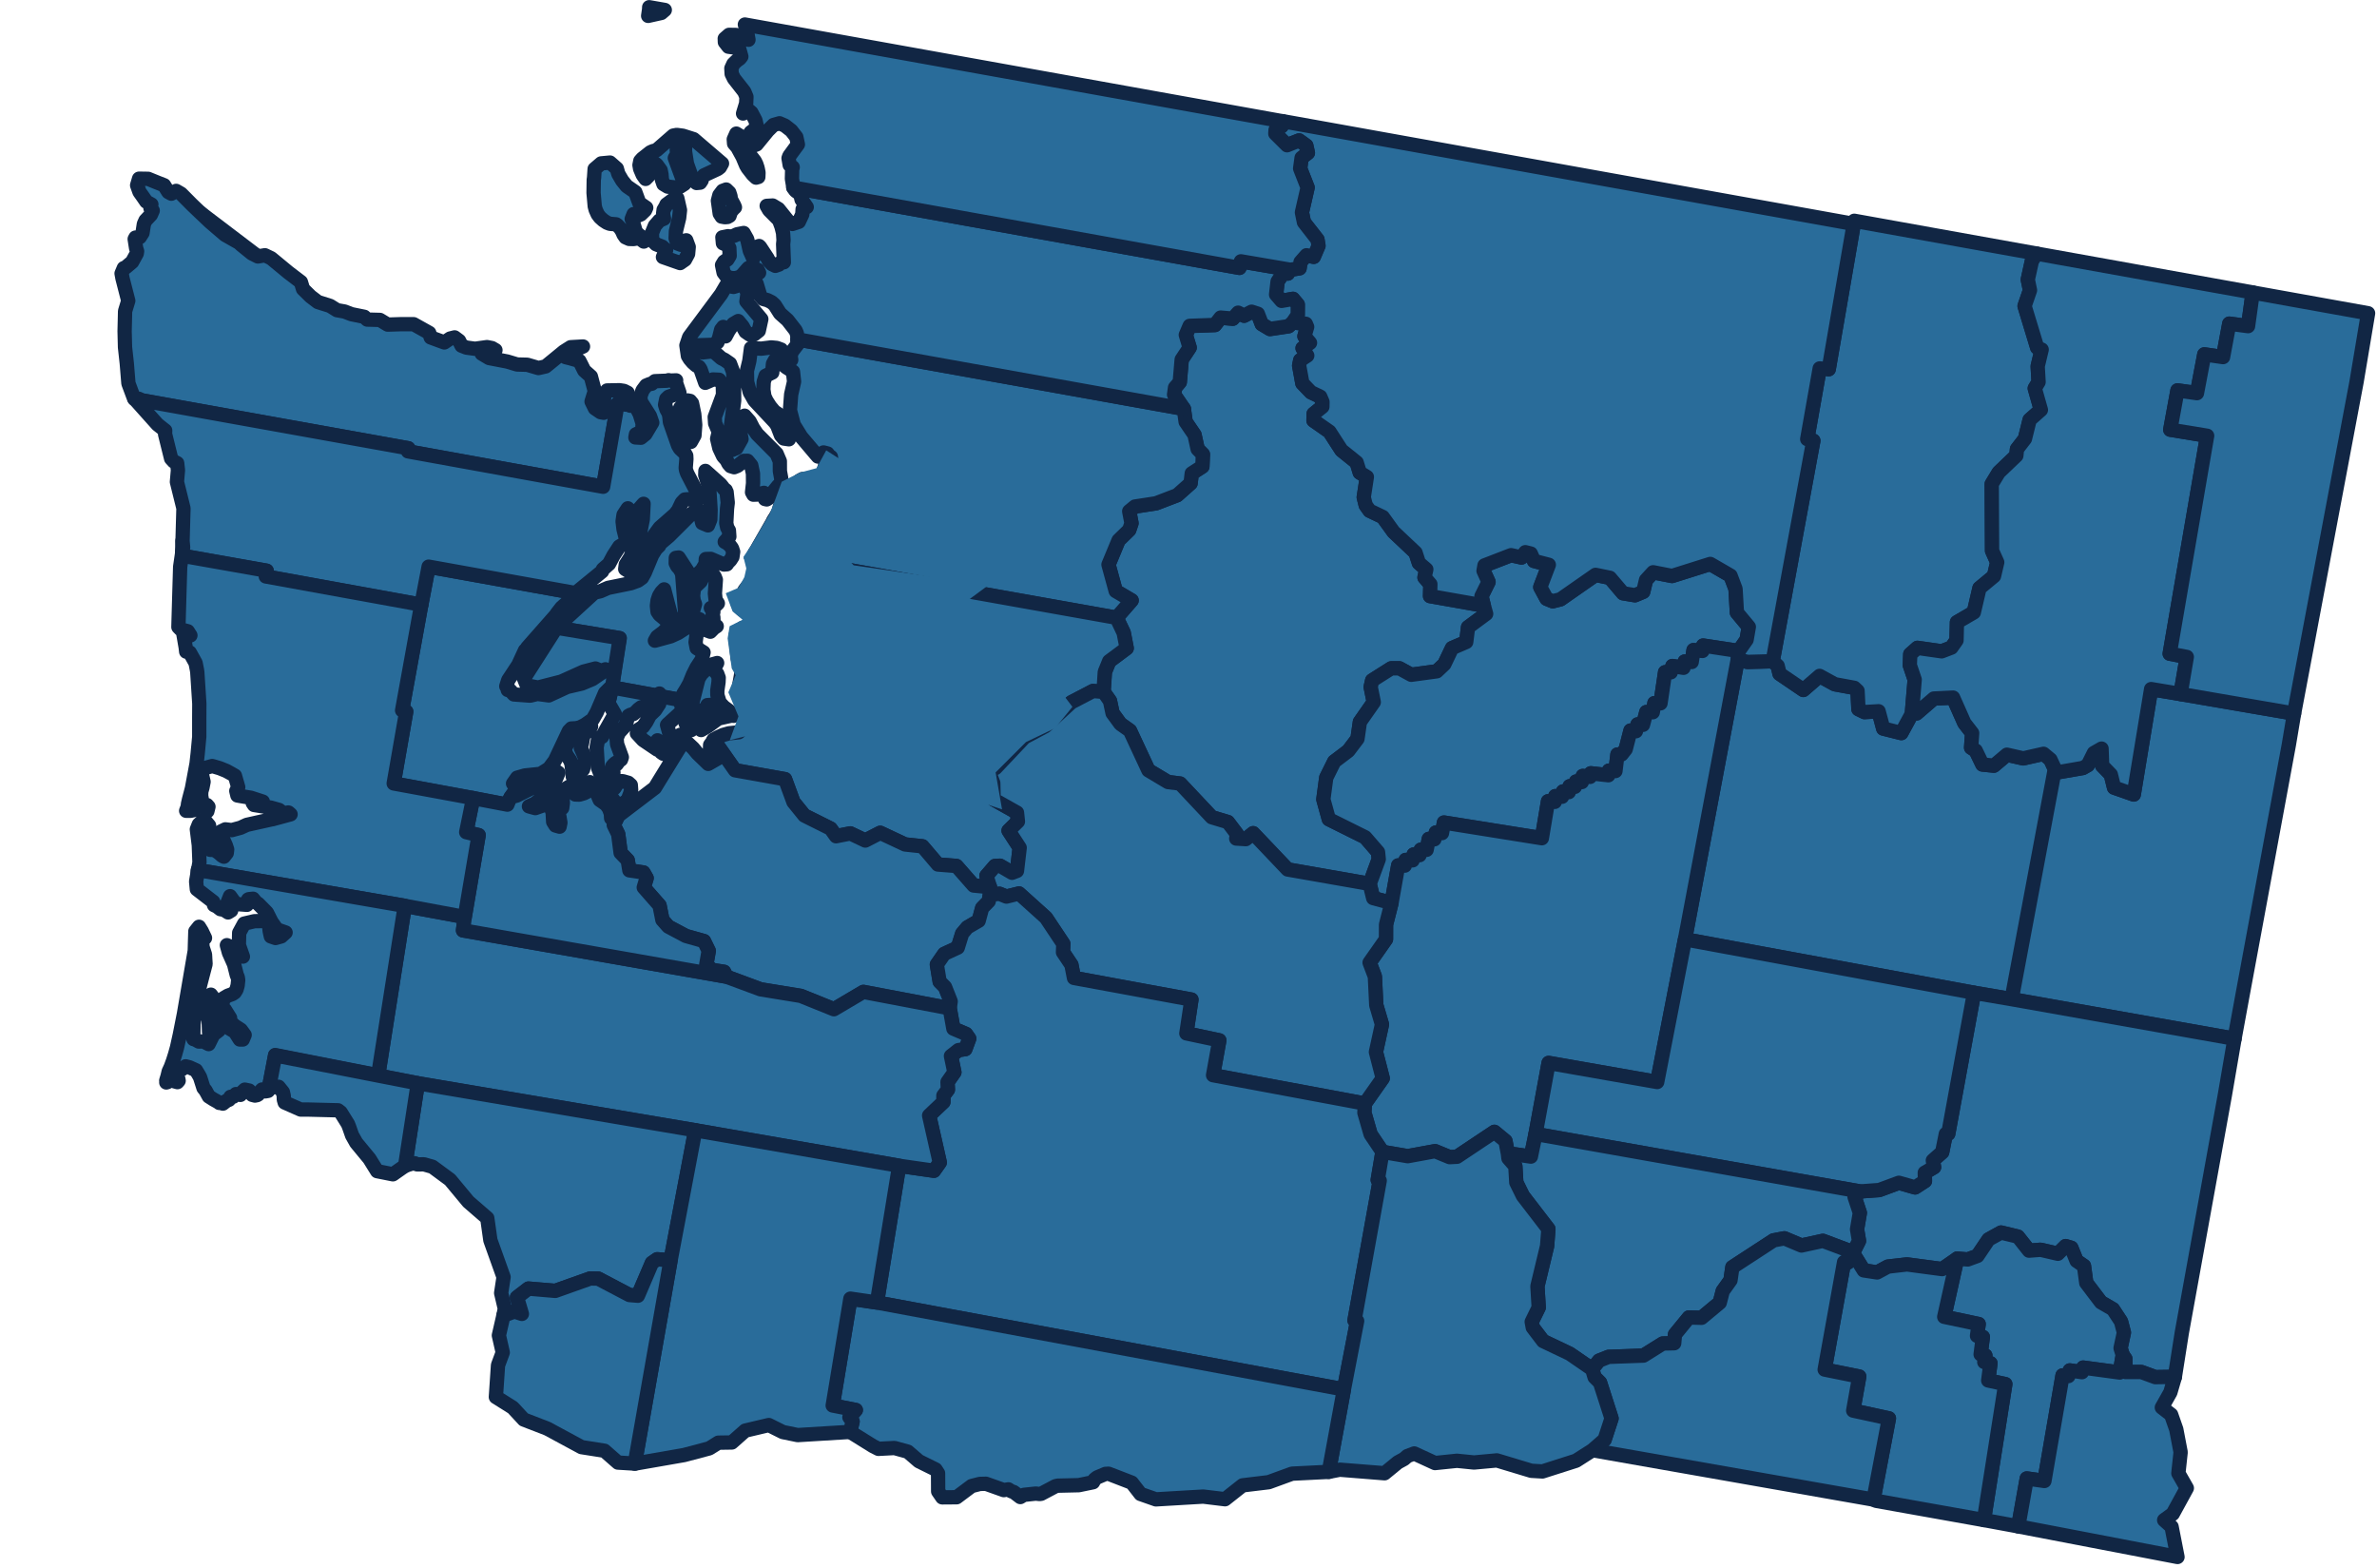
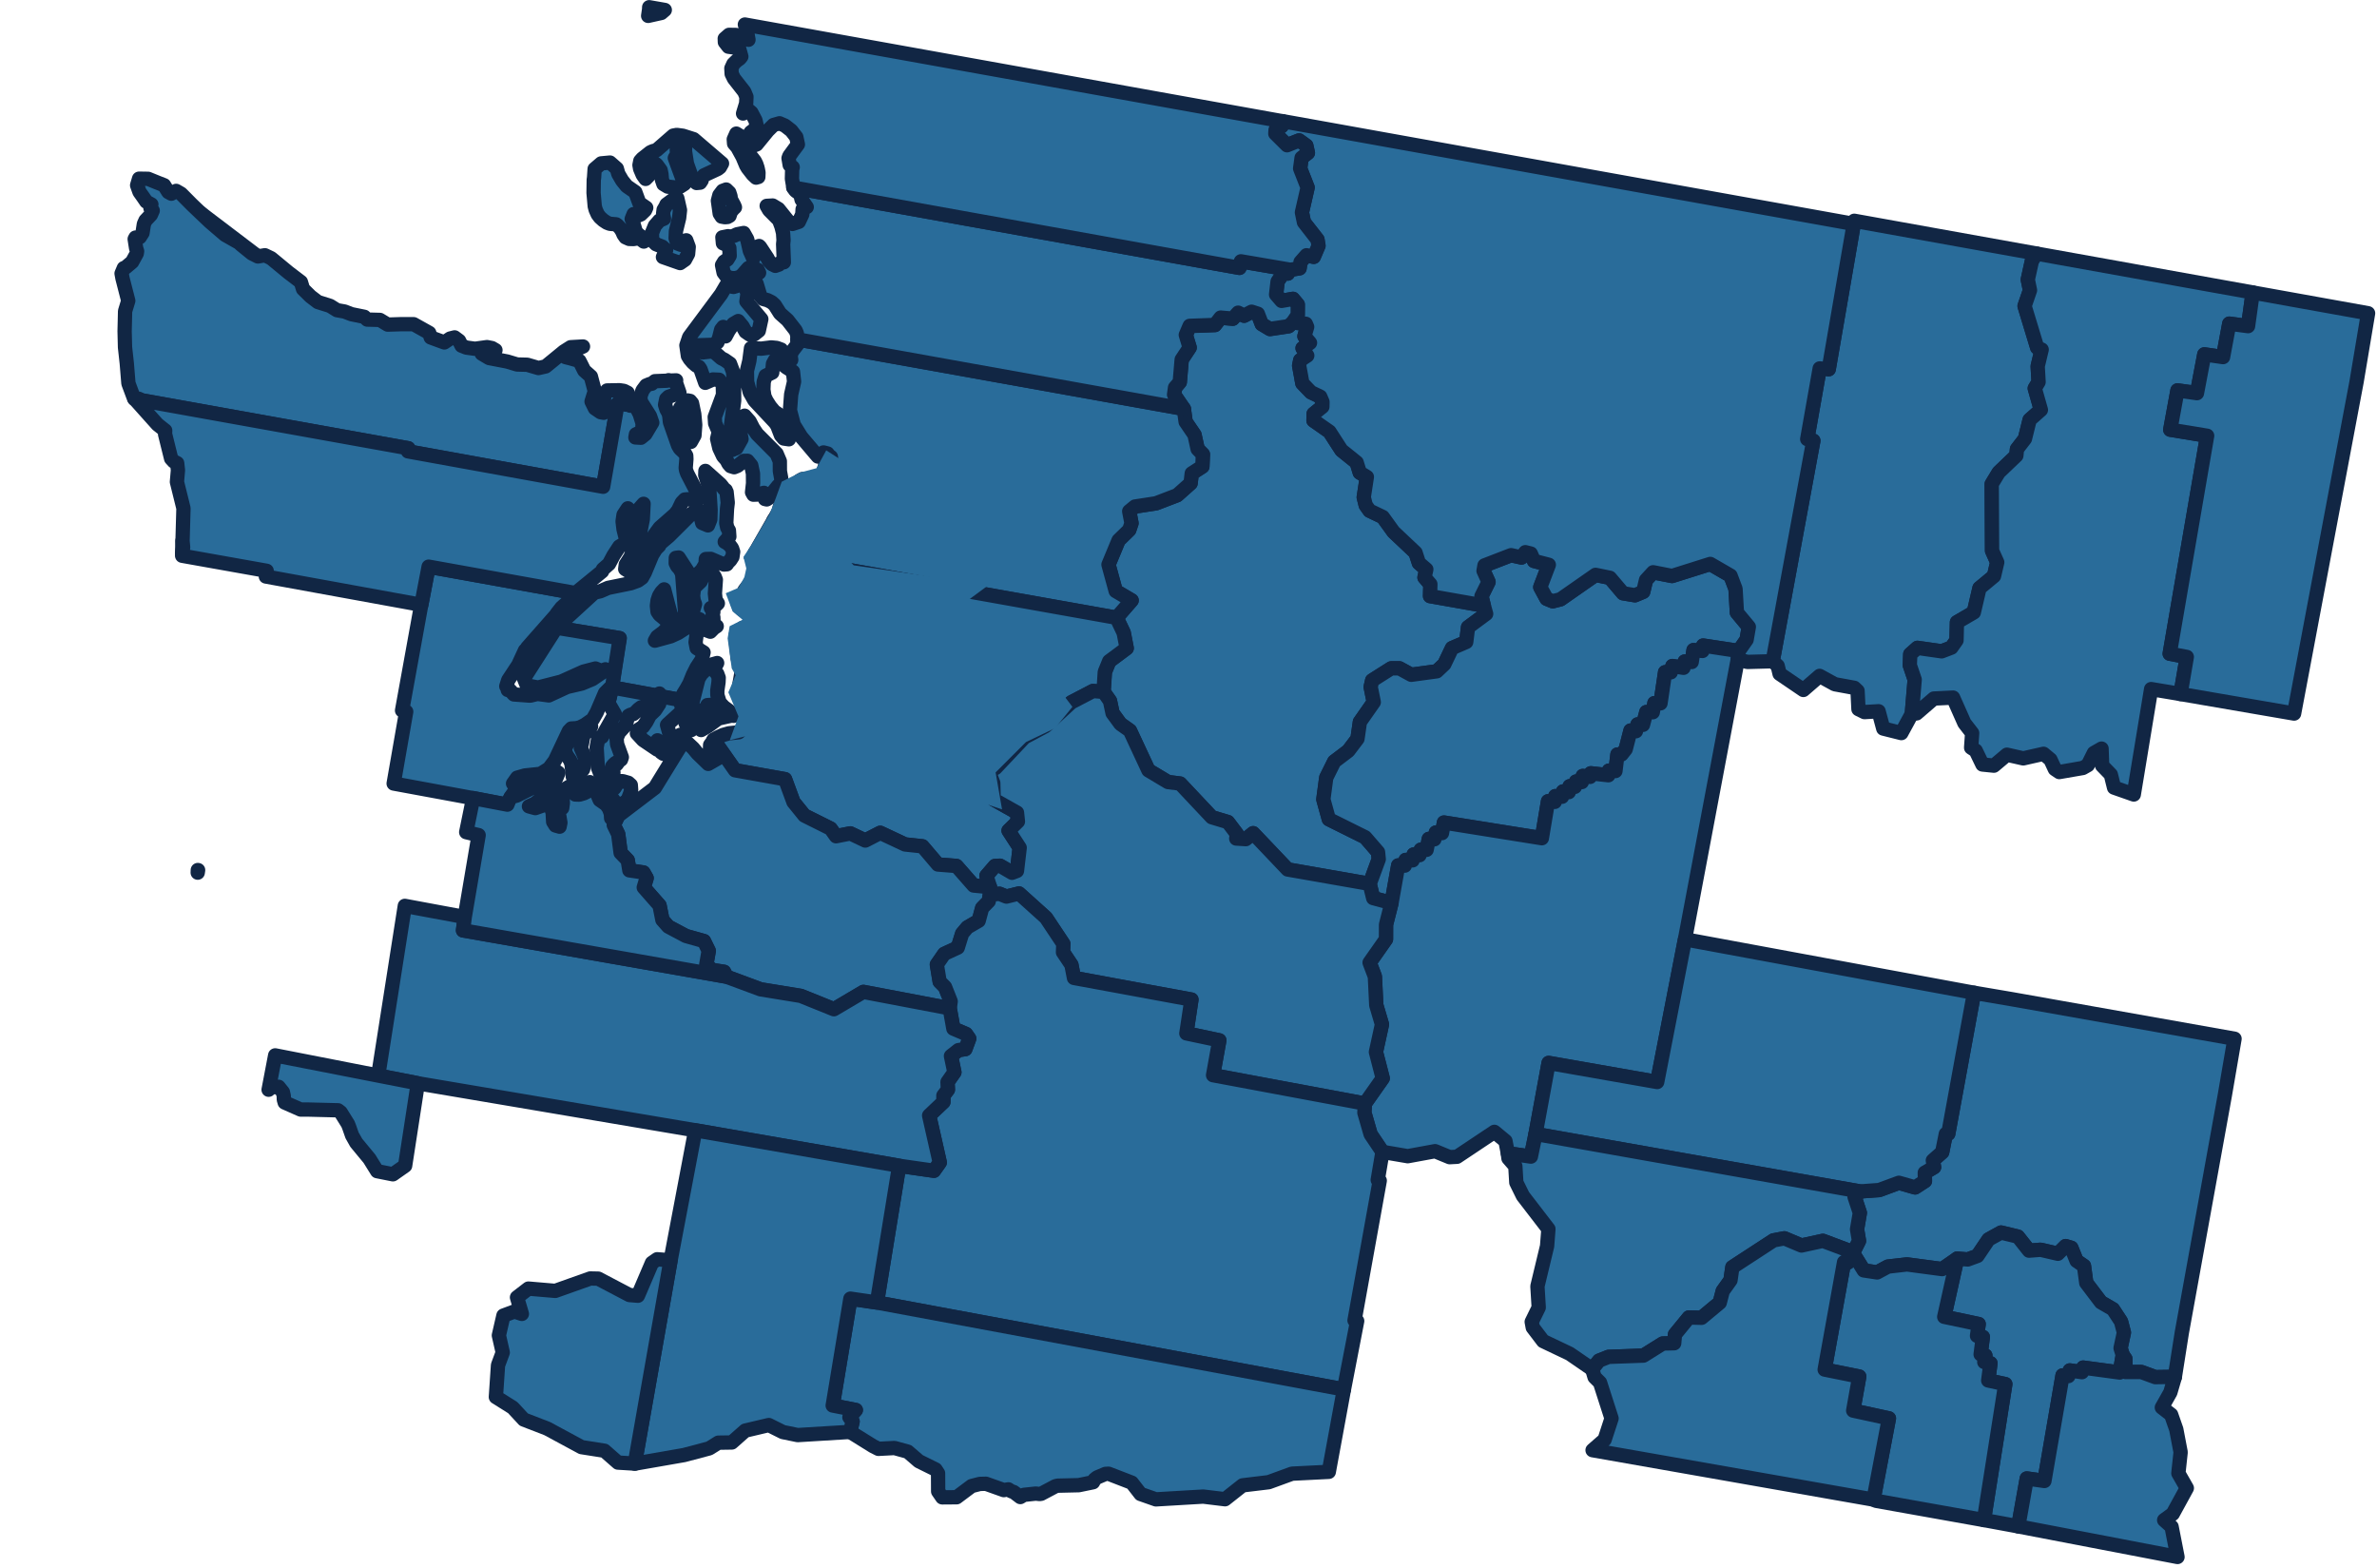
<svg xmlns="http://www.w3.org/2000/svg" width="332" height="219" fill="none">
-   <path fill-rule="evenodd" clip-rule="evenodd" d="M313.182 139.178l-1.081 5.895-31.132-5.527 6.036-32.132.618.414 3.286-.568.699-.397.848-1.696 1.069-.612.083 2.375 1.213 1.253.451 1.815 2.754.965 2.424-14.72 4.104.685 15.865 2.729-.733 4.37-6.504 35.151zm-32.215.366l-5.249-.891-40.375-7.472 7.37-39.079 1.343.346 3.531-.096.695.637.268 1.114 3.321 2.258 2.27-1.963 2.122 1.165 2.721.5.456.427.127 2.55.841.413 1.97-.116.651 2.415 2.527.633 1.464-2.693.671-.057 2.407-2.074 2.685-.134 1.585 3.565 1.08 1.396-.142 2.032.64.408.938 1.945 1.6.162 1.82-1.532 2.282.515 2.83-.64.964.8.622 1.334-6.035 32.132z" fill="#296C9A" stroke="#112644" stroke-width="2" stroke-linecap="round" stroke-linejoin="round" />
  <path fill-rule="evenodd" clip-rule="evenodd" d="M310.732 153.045l-5.995 33.09-.969 6.156-2.733.041-1.948-.716-2.204.001-.03-1.844-.366-.515-.302-.984.464-2.163-.404-1.545-1.128-1.718-1.668-.968-2.058-2.71-.319-2.366-1.034-.709-.736-1.824-.799-.238-1.076 1.07-2.412-.559-1.62.127-1.553-1.962-2.358-.57-1.738.962-1.553 2.301-1.357.497-1.469-.118-2.105 1.46-4.908-.653-2.664.304-1.509.815-1.866-.283-1.513-2.424.849-1.697-.272-1.626.391-2.29-.738-2.233.775-.758 2.676-.198 2.738-1.012 2.268.649 1.375-.892-.025-1.164 1.299-.769-.172-.94 1.305-1.154.512-2.551.334-.023 3.605-19.69 5.249.892 31.131 5.526-1.37 7.975z" fill="#296C9A" stroke="#112644" stroke-width="2" stroke-linecap="round" stroke-linejoin="round" />
  <path d="M83.979 93.706l.06.022.522-.24-.582.218zm20.679-43.294l-.332 1.371.025 1.52.373 1.476.647 1.14 2.885 3.079.296.429.531 1.37.388.446.715.107-.506-1.981-.432-1.029-.548-.506-.543-.358-.587-.701-.507-.791-.294-.617-.147-.956.045-1.079.27-.85.922-.45.103-1.225.286-.523.353-.072.274.196.214.289.171.177.599.4-.013-.284.072-.698-.202-.297-.235-.648-.374-.527-.609-.225-.774-.076-1.405.175-1.425-.068-.236 1.786zm4.448 16.354l-.177-.972-.007-1.38-.45-1.053-2.732-2.748-.546-.808-.489-.955-.709-.796-.51.587-.181 1.305.266 1.364-.709 1.272-.6.258-.327-.728.194-2.91.414-3.248-.024-2.71-.149-1.364-.409-1.097-.777-.537-.43-.213-.837-.735-.492-.225-1.293.144-.544-.171-.407-.815 2.377-.074.66-.351.246-.718.263-1.05.292-.376.328 1.313.433-.81.634-.92.691-.409.604.725.427.766.568.395.644-.03.634-.503.354-1.618-2.078-2.473.163-1.203-.122-.21-.038-.206.007-.448-.255-.714-.418.134-.537.436-.608.183-1.017-.204-.708 1.21-4.466 6.007-.388 1.153.214 1.47.255.421.422.494.478.42.389.206.21.31.669 1.906 1.064-.467.865.04.519.669.031 1.426-1.156 3.114.055.877.508 1.198-.226.962.301 1.287.54 1.142.47.523.269.519.3.346.494.152.47-.187.882-.698.513-.012.524.637.241 1.15.012 1.35-.141 1.26.185.336.535-.019.938-.238.148.183-.023.361.018.317.246.055.214-.129.207-.38.244-.228.97-1.194.269-.192.152-.255-.04-.602zM155.4 99.597l1.103 1.504 1.322.937 2.581 5.541 2.739 1.642 1.688.21 4.424 4.702 2.243.675 1.256 1.657-.083.643 1.337.084 1.022-.829 4.818 5.066 11.458 2.009 1.268-3.439-.099-.989-1.799-2.079-5.072-2.521-.769-2.77.406-3.03 1.119-2.253 1.96-1.486 1.284-1.691.338-2.352 1.935-2.765-.429-2.114.209-.924 2.656-1.684 1.15-.002 1.648.902 3.569-.486 1.052-.991 1.076-2.251 1.985-.855.252-2.054 2.531-1.874-.327-1.145-7.512-1.33.044-1.664-.821-.942.255-1.124-1.033-.886-.473-1.453-3.069-2.892-1.509-2.089-1.834-.873-.543-.766-.279-1.116.436-2.836-.988-.606-.437-1.416-2.121-1.708-1.674-2.589-2.233-1.56.02-.937 1.222-.992.013-.666-.315-.736-1.294-.62-1.202-1.25-.45-2.473.158-.755.977-.639-.655-1.037 1.039-.743-.781-.924.382-1.3-.186-.44-1.831-.183-.575.534-2.594.39-1.154-.688-.551-1.437-.875-.283-1.035.546-.83-.421-.759.845-1.688-.147-.802 1.026-3.526.128-.536 1.262.536 1.757-1.111 1.68-.269 3.148-.649.771-.134.98 1.348 1.976.252 1.8 1.237 1.82.441 1.992.73.737-.072 1.7-1.482.956-.163 1.38-1.876 1.669-2.95 1.13-2.946.452-.8.66.318 1.666-.319.945-1.485 1.447-1.409 3.392 1.008 3.69 2.224 1.31-2.107 2.42 1.006 2.103.412 2.153-2.426 1.82-.61 1.499-.19 2.776.89 1.267.364 1.706zM31.44 32.798l1.942 1.102.319.297 1.478 1.196.84.423-8.038-6.105 1.373 1.302 2.085 1.785zM19.389 55.69l-.57-.03.008.075.918.165-.356-.21zm89.368 15.753l-.697 1.212.563-.704.134-.508z" fill="#296C9A" stroke="#112644" stroke-width="2" stroke-linecap="round" stroke-linejoin="round" />
  <path d="M167.938 65.156l.071-1.7-.73-.738-.44-1.99-1.238-1.822-.251-1.8-53.894-9.684-.086.12-.006.094.111.333-.824 1.085-.231.574.089.633-.522.177-.085-.12-.062.7.013.284.903.601.154 1.396-.407 1.787-.162 2.143-.011.06.538 2.04 1.031 1.67 2.055 2.427.292.334.773-.57.56.142.187.263.291.22.024.276-.215.19-.224.18-.305.216-.225.837-.279.723-.574.231-.308.112-.4.273-1.468.05-.389.211-.335.264-.89.445-.364.248-.247.426-.102.567-.527.74-.277.89-.198.748-.135.51-.563.702-2.639 4.612 50.534 9.007 2.107-2.42-2.224-1.31-1.008-3.69 1.409-3.393 1.484-1.446.319-.945-.318-1.666.801-.66 2.945-.453 2.951-1.13 1.876-1.668.163-1.38 1.482-.956zm37.105 22.447l-.252 2.054-1.985.855-1.076 2.25-1.051.992-3.57.486-1.648-.902-1.15.002-2.656 1.684-.209.924.429 2.114-1.935 2.765-.338 2.352-1.284 1.691-1.96 1.486-1.119 2.254-.406 3.029.769 2.771 5.072 2.521 1.799 2.078.099.989-1.268 3.439.494 1.99 2.561.68.932-5.243.921.029.121-.793.969.06.148-.82.824.096.169-.763.818.011.306-1.522.777.056.202-.945.859.081.276-1.476 13.672 2.188.865-5.161.943.086.07-.802.942.086.133-.739.814.094.116-.825.73.089.165-.743.807.072.133-.854 1.019.132.102-.504 2.453.274.073-.645.916.06.277-2.311.577-.011.579-.731.671-2.606.76.095.225-.952.755.063.47-1.786.9.026.23-1.274.847.027.643-4.345.795.018.222-.88 1.553.248.169-.878.977.071.257-1.667 1.246.12.093-.756 4.965.757 1.101-1.567.312-1.793-1.663-2.002-.193-3.304-.701-1.85-2.825-1.636-5.339 1.682-2.644-.517-.994 1.085-.391 1.643-1.151.482-1.665-.278-1.837-2.159-2.002-.412-4.894 3.413-1.083.275-.863-.354-.879-1.62 1.189-3.119-2.065-.538-.453-1.032-.765-.19-.527.74-1.464-.325-3.708 1.432-.134.75.699 1.556-.987 1.995.328 1.313.327 1.145-2.531 1.874zM25.484 75.549l-.051 1.766.136-.873-.085-.893z" fill="#296C9A" stroke="#112644" stroke-width="2" stroke-linecap="round" stroke-linejoin="round" />
  <path d="M237.879 90.156l-.094.756-1.246-.12-.257 1.667-.977-.071-.169.878-1.552-.248-.222.88-.796-.018-.643 4.345-.847-.027-.229 1.275-.901-.027-.47 1.786-.755-.063-.225.952-.76-.095-.671 2.606-.579.731-.577.011-.277 2.311-.916-.06-.073.645-2.453-.274-.101.504-1.02-.132-.132.854-.807-.072-.166.743-.729-.089-.117.825-.813-.094-.133.739-.943-.086-.07.802-.943-.086-.864 5.161-13.673-2.188-.276 1.476-.858-.081-.202.945-.778-.056-.306 1.522-.818-.011-.169.763-.824-.096-.148.82-.968-.059-.122.792-.921-.029-.932 5.243-.767 3.017-.006 2.046-2.291 3.265.738 1.94.195 4.004.794 2.692-.842 3.849.948 3.67-2.488 3.532-.08 1.271.873 3.019 1.655 2.46 3.533.604 3.822-.702 2.032.836 1.032-.055 5.216-3.48 1.547 1.281.332 1.71 3.217.464.654-3.162 1.827-9.919 15.162 2.665 3.884-19.933 7.37-39.079.129-1.188-4.964-.757zM99.643 86.954l.004-.438-.014-.337-.097-.29.099-.43-.348-.554.335-.086.243-.165.399-.388-.315-.496-.096-.884.132-1.919-.16-.415-.31-.464-.388-.393-.378-.204-.425.112-.133.446-.065.594-.26.56-.836.8-.127.353-.098.839.075.65.193.526-.191.645-.501.891.232.366.534-.008.585.24.632 1.4.848.319.508-.515.386-.254-.3-.221-.163-.28zm2.758-9.887l-.157-.488-.274-.373-.036-.038-.371-.307-.339-.187.643-.73-.059-.857-.237-.398-.132-.63.104-1.996.02-.174.081-.686-.158-1.49-.105-.124-.009-.127-.218-.154-.52-.658-2.11-1.883-.022.591.014.044.476 1.496.078.453.178 2.863-.04 1.34-.328.819-.802-.333-.116-.48.208-.506.016-.446-.59-.273-.078-.035-.446.107-.521.356-3.127 3.114-1.23 1.043-.13.3-.451.442-.525.845-1.03 2.468-.394.713-.552.402-1.002.363-3.183.65-1.087.473-.809.178-.368.33-4.985 4.567 8.85 1.467-1.077 6.878 6.423 1.176.072.013.154-.327-.01.353.124.022 2.783.511.375-.663.064-.177.433-.695.425-.76.481-1.198.515-1.025.734-1.121.084-.35.158-.64-.957-.601-.16-.823.205-1.499-.22-1.021-.082.037-1.368.559-.975.629-1.033.472-2.207.606.323-.548.898-.674.491-.539.46-.659.013-.133-.31-.056-1.231-1.026-.277-.415-.087-.82.094-.756.207-.62.315-.508.393-.41.917 3.487.837 1.445 1.069-.32-.221-.488.307-.29.063-.05-.069-.922-.37-4.872-.118-.407-.276-.478-.312-.338-.21-.425.015-.739.393-.054 1.35 2.081.435.663.705-.25.748-.721.275-.463.243-.405.04-.693.695-.02.988.427.84.36.41-.03.175-.261.311-.31.296-.459.107-.712zm-2.539 26.193l-.199.037.051.072.148-.109z" fill="#296C9A" stroke="#112644" stroke-width="2" stroke-linecap="round" stroke-linejoin="round" />
  <path d="M102.169 99.936l.303.034-.708-.744-.677-.498-.562-.602-.331-1.062-.008-.608.17-1.18.027-.623-.2-.547-.312-.339-.108-.405.404-.764-.662.184-.848.631-.744.765-.368.623-1.078 4.277-.196.32-.34.409-.253.518.056.637.258.579.257.349.273.081.317-.225.255-.414.173-.543.228-1.15.235-.303.45-.19.84-.236-.219-.436.69-.043.177.491-.198.57-.445.224-.6.142-.397.545-.178.752.08.798.9-.507 1.498-1.099 1.841-.41zm55.198-9.406l-.421-2.155-.996-2.1-50.534-9.007-.226.722.277.593-.018.926-.059.982-.261.622-.795.87-.347.45-.196.497-.247.363-.022.006-.461.074-.189.227.12.575.293.617.328.31.086.057 1.546 1.051.435.778.072.786-.207.913-.399 1.151-.32-.59-.263-.904-.334-.687-.185.019-.346.032-.648.583-.279.368-.029.517.257 2.417.036.33.17.658.309.828.022.704-.184 1.022-.262 1.457.101.74.816 1.681.195.809-.129 1.073-.354.845-.543.529-1.356.143-.819.229-.811.366-.333.253-.148.109 2.941 4.196 6.995 1.248 1.172 3.188 1.525 1.883 3.664 1.829.756 1.065 1.998-.393 2.09.993 2.089-1.077 3.466 1.627 2.424.258 2.162 2.541 2.593.205 2.395 2.729 2.291.224-.494-1.572 1.184-1.375.71-.039 1.687.982.686-.263.379-3.233-1.551-2.389 1.306-1.279-.129-1.235-3.258-1.84-.057-2.287-.623-1.627.926-.471 4.038-4.277 2.922-1.563 3.635-3.337 3.02-1.577 1.48.12.18-2.778.611-1.499 2.445-1.816zm-79.565-4.88l-.14.246 1.473-1.678-.697.616-.636.815z" fill="#296C9A" stroke="#112644" stroke-width="2" stroke-linecap="round" stroke-linejoin="round" />
  <path d="M140.565 125.218l1.76-.436 3.758 3.382 2.43 3.654-.051 1.171 1.184 1.77.354 1.818 16.408 3.025-.711 4.719 4.606.975-.876 4.867 21.212 3.961 2.488-3.532-.948-3.67.842-3.849-.794-2.692-.195-4.004-.737-1.94 2.291-3.265.006-2.046.766-3.017-2.561-.68-.494-1.99-11.458-2.009-4.817-5.066-1.023.83-1.337-.084.084-.643-1.257-1.657-2.242-.675-4.425-4.703-1.687-.21-2.74-1.641-2.581-5.541-1.322-.938-1.103-1.504-.364-1.706-.89-1.267-1.48-.12-3.02 1.577-3.635 3.337-2.922 1.563-4.038 4.278-.938.478.625 1.617.053 2.308 3.26 1.829.129 1.235-1.306 1.28 1.551 2.389-.379 3.233-.686.263-1.677-.981-.71.04-1.184 1.374.495 1.573-.033 1.07 1.346-.145.973.395z" fill="#296C9A" stroke="#112644" stroke-width="2" stroke-linecap="round" stroke-linejoin="round" />
  <path d="M85.676 107.927l-.03-.423-.076-.348-.05-.135.175-.208.282-.263.199-.1-.04.285.312-.435.135-.101.16-.117.111-.325-.662-1.822-.073-.838.32-.778.796-.87.239-.438.145-.569.17-.47.294-.157.378-.089.35-.292.354-.364.37-.279 1.497-.451.614-.454.327-.693-.073-.013-6.422-1.176-.336 1.454-.162.723.52.898.374.642-.64 1.138-1.157 2.048-.504.139-.199 1.103-.043.243.166 2.746.013.044.75 1.932 1.306-.81.11-.377zm5.82-8.73l-.734.703-.47.897-.476.688-.651.426-.208.506.864.938 1.965 1.326.05-1.287.5 1.667.302.211.545.109.174-.199.543-.884.012-.363-.742-2.683.116-.114-.008-.012.022-.007 2.026-1.85-.166-.792-.131-.337.04-.108-.057-.272-2.783-.51-.13.185-.032.893-.572.868zm-4.94 13.254l.501-.244.607-.475.336-.859.153-.558-.048-.677-.348-.313-.77-.222-.52-.01-.314.445-.329.526-.384.181-.384.182.063.596.15.111.456.667.296.304.297.304.237.042zm51.691 12.516l.033-1.07-2.292-.224-2.395-2.729-2.593-.205-2.162-2.541-2.424-.259-3.466-1.626-2.089 1.076-2.09-.992-1.998.393-.756-1.066-3.664-1.829-1.524-1.883-1.173-3.188-6.995-1.248-2.94-4.195-.123.093-.412.573-.014.489.275.425.902.904-1.425.82-.498-.487-.998-.963-.621-.749-1.222-1.139-.574-.719-.04.223-.12.73.134.734-.496.799-2.346 3.809-.678 1.11-1.678 1.276-3.418 2.602-.026.027-.617 1.299.632 1.284.34 2.61.987 1.023.234 1.421 1.96.29.446.78-.397 1.318 2.2 2.506.403 2.026.833.933 2.448 1.308 2.524.704.67 1.364-.347 1.933.825.743 1.657.257.347.678 4.751 1.764 5.638.92 4.626 1.866 4.1-2.427 12.076 2.297.132-.968-.79-2.002-.757-.763-.392-2.379 1.036-1.495 1.892-.872.608-1.959.732-.871 1.581-.917.48-1.783.938-.949.11-.91zm78.052 23.482l-1.827 9.918 45.333 8.029 2.676-.197 2.738-1.012 2.268.648 1.374-.891-.025-1.164 1.299-.769-.171-.94 1.304-1.154.512-2.551.335-.024 3.605-19.689-40.375-7.472-3.883 19.932-15.163-2.664zM74.616 112.82l-.368-.38-.372.174.74.206z" fill="#296C9A" stroke="#112644" stroke-width="2" stroke-linecap="round" stroke-linejoin="round" />
  <path d="M190.565 155.395l.079-1.271-21.211-3.962.875-4.867-4.606-.974.711-4.719-16.408-3.025-.354-1.819-1.183-1.769.051-1.171-2.431-3.655-3.757-3.381-1.761.435-.973-.394-1.346.144-.15.893-.927.951-.48 1.783-1.582.917-.731.871-.608 1.959-1.893.871-1.035 1.496.392 2.379.757.763.79 2.001-.132.969.512 2.839 1.761.745.448.645-.541 1.47-.962.14-1.043.826.476 2.268-.959 1.364.054 1.064-.628.827-.002.898-1.99 1.888 1.483 6.555-.816 1.16-4.858-.697-3.106 19.101 65.229 12.14 1.848-9.56-.368-.087 3.521-19.516-.279-.103.661-3.913-1.655-2.46-.873-3.019zM27.629 121.51l-.013.363.054-.356-.041-.007z" fill="#296C9A" stroke="#112644" stroke-width="2" stroke-linecap="round" stroke-linejoin="round" />
  <path d="M130.441 163.508l.815-1.159-1.483-6.555 1.991-1.888.001-.898.628-.827-.053-1.065.958-1.363-.475-2.269 1.043-.825.962-.141.541-1.469-.448-.645-1.761-.745-.512-2.839-12.067-2.296-4.109 2.426-4.627-1.867-5.627-.918-4.751-1.763-36.798-6.463.24-1.868-8.366-1.557-3.72 23.701 5.534 1.079 38.75 6.563 28.476 4.955 4.858.696zm83.378-1.978l-3.218-.464.087.705.962 1.103.135 2.27.92 1.868 3.565 4.632-.185 2.39-1.35 5.607.18 2.968-.977 1.997.146.788 1.447 1.901 3.707 1.763 3.146 2.164.961-1.195 1.319-.526 4.877-.177 2.699-1.688 1.593-.037.115-1.233 1.938-2.367 1.77.047 2.542-2.113.42-1.627 1.081-1.508.264-1.822 5.753-3.75 1.51-.282 2.385 1.004 2.993-.653 3.79 1.424.407.282.848-1.696-.272-1.627.391-2.29-.738-2.232.776-.759-45.333-8.029-.654 3.162zm-142.47-50.197l.212-.348-.257.361.045-.013z" fill="#296C9A" stroke="#112644" stroke-width="2" stroke-linecap="round" stroke-linejoin="round" />
  <path d="M81.417 103.003l.154-.557.63-.305.358-.687-.502.244-.308.111-.728.204-.389.264-.557-.1-.366.435-.259.789-.468 1.003-.087.485.29.638.455.666.191.536.041.425.096.77.026.506.183.283.66-.466.613-.809.277-1.538-.276-.718-.327-.727.183-.72.13-.728-.02-.004zm5.148-13.876l-8.851-1.466-4.532 7.081.398.98 1.564.303 3.26-.834 3.082-1.389 1.686-.438.803.332.583-.219-.523.24.218.092-1.507 1.035-1.485.62-2.055.477-2.555 1.18-1.58-.21-1.024.243-2.27-.168-.535-.577-.322-.047.09-.203-.295-.314.27-.85 1.405-2.129.941-2.035.216-.19.072-.165 4.027-4.572.149-.234.636-.816.697-.616 1.243-1.406-20.515-3.69-1.023 5.331-2.674 14.75.577.166-1.752 10.036 11.099 2.049 4.775.922.286-.701.2-.34-.046.013.247-.363.344-.492.821-.187.808-.053.543-.414.002-.835-.766-.127-.98.241-.659.289.573-.816 1.077-.308 2.193-.232 1.177-.739.826-1.105 1.945-4.121.353-.365.657-.038.509-.107.7-.344 1.12-.781.531-.938.032-.057 1.156-2.697.727-.725-.36.76.1.447.173.219.337-1.455 1.08-6.898z" fill="#296C9A" stroke="#112644" stroke-width="2" stroke-linecap="round" stroke-linejoin="round" />
  <path d="M101.127 135.714l-1.668-.258-.814-.742.335-1.925-.66-1.362-2.523-.714-2.458-1.31-.823-.931-.402-2.026-2.2-2.506.396-1.318-.445-.78-1.96-.29-.235-1.421-.987-1.023-.34-2.61-.621-1.282.617-1.299.024-.017-1.004.373-.042-.655-.256-.704-.408-.575-.89-.619-.269-.634-.203-.705-.233-.543-.669-.601-.275.285-.117.888.004.157-.445.223-.64.187-.572-.019.355-.375.271-.442.115-.522-.116-.596-1.804 1.034-.471.604-.128.709.053.772-.096.714-.589.489.197.683.074.473.069.389-.112.564-.577-.166-.199-.318-.123-.2-.072-1.318-.269-.696.34-.524.19-.582.026-.622-.135-.61-.651 1.252-.918.837-1 .353-.153-.038-.74-.206.371-.173.428-.185.633-.502 2.366-3.032.323-.788-.436-.298-1.176 1.387-.2.162-.229.032-3.802 1.897-.806.22-.2.34-.285.701-4.777-.911-.973 4.755 1.736.417-1.94 11.434-.24 1.868 36.797 6.463-.344-.689z" fill="#296C9A" stroke="#112644" stroke-width="2" stroke-linecap="round" stroke-linejoin="round" />
  <path d="M106.315 101.243l-2.799.7.699-1.925-1.399-3.324 1.049-2.45-.699-1.224-.525-3.85.175-1.05 1.399-.7 1.05 2.1v-2.974l-2.099-1.75-.525-1.4 1.224-.525 1.05-1.924.35-1.575-.35-1.4.35-.525c1.75.292 5.319.875 5.599.875.28 0-.35 2.566-.7 3.85l.7 3.674-1.4.7.7 1.75 1.575 1.75-2.624 5.423-.525 2.45-2.275 3.324z" fill="#296C9A" stroke="#296C9A" stroke-width="2" />
  <path d="M86.266 56.374l1.199.143.286-.23.04-.871-.01-.064-.123-.503-.507-.258-.633-.093-1.73.033-.397.723-.068 2.39-.433-.078-.797-.54-.468-.951.451-1.444-.546-2.052-.927-.825-.517-1.033-.166-.322-1.317-.373-.612-.152.79-.547.655-.499.565-.243.43-.194-1.722.098-.95.602-1.61 1.319-.936.761-1 .228-1.567-.46-1.42-.036-1.202-.362-.182-.054-2.522-.485-1.029-.613-.087-.402.533-.061.61-.079.854.05-.492-.287-.689-.135-1.67.232-1.196-.162-.686-.27-.345-.689-.63-.468-.624.16-.811.543-1.898-.697-.206-.632-2.177-1.217-1.703-.004-1.927.061-1.086-.655-1.77-.047-.41-.387-1.787-.363-.965-.372-1.063-.191-.967-.602-1.703-.537-1.02-.779-1.05-1.034-.302-.984-1.742-1.327-2.41-1.99-.873-.418-.978.169-.84-.423-1.477-1.196-.32-.297-1.942-1.102-2.085-1.785-1.374-1.302-1.208-1.158-1.487-1.5-.685-.394-.667.391-.426-.233-.595-.953-.896-.35-1.33-.541-1.263-.019-.272.923.325.915.093.132.408.574.447.655.395.228.32.173-.125.52.312.338-.254.581-.75.795-.228.502-.192 1.24-.384.6-.595.05-.112.209.198 1.268.137.422-.048.325-.649 1.18-.916.774-.239.083-.315.747.124.67.808 3.144-.443 1.456-.026 1.154-.04 1.644.055 2.234.247 2.239.23 2.809.79 2.117.095.006.57.03.356.21 37.286 6.707-.047.44 27.255 4.934 2.024-11.607z" fill="#296C9A" stroke="#112644" stroke-width="2" stroke-linecap="round" stroke-linejoin="round" />
  <path d="M94.902 59.316l.324 1.218.531 1.015.737.164.503-.902.106-1.475-.135-1.497-.313-1.519-.27-.33-.382-.07-.471.25.555.883.21 1.198-.169.878-.576-.051-.087-.402.12-1.263-.176-.44-.387-.038-.168.46-.03 1.113.078.808zm2.54 9.618l-1.462-2.822-.15-.413-.058-.325.098-1.256-.021-.474-.219-.384-.665-.621-.253-.432-1.14-3.255-.096-.885-.108-.406-.282-.5-.196-.63.166-.806.334-.316 1.076-.36.425-.227-.533-1.537-.01-.002.092-.16-.771.028-.29-.052-.236.072-1.672.065-.448.358-.24.03-.529.218-.504.672-.064.176-.246.656.06.732 1.278 2.016.321.935-.959 1.603-.623.505-.77-.045.079-.435.88-.395.046-1.141-.398-1.283-.432-.851-.468-.303-.442-.028-.276-.3.003-.073-.276.233-1.2-.143L84.24 67.98l-27.254-4.944.046-.43-37.286-6.708-.918-.165 2.012 2.253L22 59.28l1.072.851-.022.477.852 3.433.364.4.479.242.109.992-.143 1.624.913 3.685-.129 4.562.083.903-.126.876-.01.29 11.804 2.103-.111.795 21.712 3.958 1.023-5.332 20.515 3.69 3.708-3.03.119-.303.302-.26.543-.476.642-1.2.808-1.234 1.035-.608-.452-1.805-.132-1.1.033-.244.1-.672.337-.514.262-.391.321.402.07 1.089-.159 1.183.799-.473.315-1.04.253-1.114.6-.675-.113 2.173-.337 1.694-1.39 3.584-.642 1.023-.082.633.611.392.47-.01.491-.183.409-.376.243-.583.272-.922.456-1.056 1.103-1.985.763-1.044 2.15-1.89.43-.56.104-.221.394-.828.431-.445.4-.032.126.012 1.061.139.363-.186-.161-.76z" fill="#296C9A" stroke="#112644" stroke-width="2" stroke-linecap="round" stroke-linejoin="round" />
-   <path d="M66.852 116.635l-1.735-.416.972-4.756-11.1-2.049 1.753-10.037-.577-.166 2.676-14.76-21.715-3.947.113-.805-11.815-2.094.01-.29-.27 1.852-.145 4.894-.1 3.513.324.33.986.26.365.578-.276-.008-.284-.375-.475-.137.301 1.757.074.42.071.608.5.122.813 1.462.2 1.018.04.31.281 4.354-.01 1.952v2.664l-.217 2.332-.16 1.423-.364 1.961-.277 1.486-.408 1.556-.146.632-.04.4-.217.556.628-.002.41-.083.08-.445.253-.226.422-.039.597.296.57.562.155-.63-.212-.237-.51-.008-.185-.629-.112-.678.014-.551.14-.487.021-.059.162-.838-.215-.937-.008-.429.464-.565.963-.265.172.052.012-.009.05.02.809.239.933.377.707.388.048.03.444.257.458 1.597-.266.527.153.633.464.084 1.427.236 1.66.539-.97.243-.012.008-.427-.056.185.274 2.34.369 1.146.321.615.486.673-.129.05.019.276.238-2.496.679-.164.023-3.45.768-.882.406-1.231.332-.886-.107-.618.296-.476.813-.223.764.68-.17.415-.114.295.67.179.544-.058.501-.401.513-.263-.141-.128-.117-.35-.303-.59-.389-.064-.001-.52-.01-.029-.726-.005-.209-.61-1.228.496-1.216-.7-.847-.42.384-.32.298-.271.682.273 2.211.092 2.388-.186 1.095 28.873 4.995 8.366 1.557 1.94-11.434z" fill="#296C9A" stroke="#112644" stroke-width="2" stroke-linecap="round" stroke-linejoin="round" />
-   <path d="M56.542 126.51l-28.873-4.995-.064.354-.212 1.236.095 1.009.008.075.833.641 1.45 1.117.026.088.093.372.402.188.486.379.516.093.552.361.432-.267-.414-.305-.184-.576.173-.428.274-.693.452.625.341.468 1.566.115.166-.743.093-.046.597-.06.408.512.288.177 1.117 1.131.08.087.044.05.644 1.276.737 1.051 1.222.429-.61.549-.796.222-.652-.222-.163-.75-.113-1.033-.626-.364-1.389.022-1.289.301-.145.036-.031.057-.668 1.228-.043 1.716.563 1.605-.612-.267-.946-1.016-.61-.277-.069-.033.025.099.265.956.712 1.601.385 1.532.13.284.065.409-.081.748-.154.557-.09.151-.165.263-.34.231-.615.224-.596.352-.126.583-.24.145.159.248-.051.283.413.305.017.024.736 1.177-.016.206.032.298.61.579.095.059.782.507.53.722-.222.524-.04.108-.415-.002-.68-1.073-1.278-.773-.29-.689-.241-.085-.458 1.359-.752.575-.318.642-.336.682-.732-.372-.642.02-.61-.339-.127-.002.01-.061-.047-.03.04-1.998.363-2.609.21-1.529.702-2.715.404-1.536-.055-.877.002-.01.001-.01-.028-.434-.336-1.031-.065-.942.403-.345-.458-.95-.38-.611-.509.64-.052 1.651-.029 1.05-1.513 8.826-.581 2.935-.39 1.758-.27.965-.274.87-.315.863-.297.646-.169.701-.025.079-.154.505.042.06-.035.192.129-.061.017.024.192-.122.488-.225.31.223.416.116.175-.198-.05-.26-.21-.194-.182-.169.219-.566.408-.376.31-.059.483-.383.53.137.915.415.37.61.192.348.042.122.443 1.386.296.366.449.822.64.408.668.371.07.023.078.098.133-.029.37.13.36-.28.15-.12.343-.136.213-.411.398-.023.363-.363.619.112.2-.34.422-.395.615.132.414.597.387.101.298-.062.156-.097.313-.435.226-.251.454.259.385-.067.069-.207.916-4.797 14.388 2.829 3.725-23.669zM29.2 144.134l.841-.476.253-1.761.115-.878-.456-1.012-.242-.315-.031-.475-.233-.303-.454.451-.174.846-.468 1.065.783.914.066 1.944z" fill="#296C9A" stroke="#112644" stroke-width="2" stroke-linecap="round" stroke-linejoin="round" />
  <path fill-rule="evenodd" clip-rule="evenodd" d="M247.594 92.349l5.678-30.797-.853-.227 1.743-9.87 1.258.11 3.569-20.73 25.487 4.585-.673 1.017-.576 2.613.307 1.486-.758 2.204 1.766 5.812.622.268-.556 2.324.125 2.206-.532.886.854 3.005-1.57 1.389-.658 2.65-1.111 1.44-.088.903-2.456 2.348-.983 1.62.047 9.326.721 1.613-.452 1.924-2.028 1.683-.79 3.388-2.356 1.373-.06 2.528-.716 1.02-1.36.518-3.385-.484-1 .886-.063 1.535.681 2.013-.401 4.775-1.464 2.692-2.527-.632-.652-2.415-1.969.116-.842-.413-.126-2.55-.456-.427-2.721-.5-2.123-1.165-2.269 1.963-3.321-2.258-.268-1.114-.695-.637z" fill="#296C9A" stroke="#112644" stroke-width="2" stroke-linecap="round" stroke-linejoin="round" />
  <path fill-rule="evenodd" clip-rule="evenodd" d="M304.556 96.924l-4.104-.686-2.424 14.721-2.755-.966-.45-1.815-1.213-1.252-.083-2.376-1.069.612-.848 1.697-.7.396-3.286.569-.617-.414-.623-1.335-.963-.8-2.831.64-2.281-.515-1.82 1.532-1.6-.162-.939-1.945-.64-.407.142-2.033-1.08-1.395-1.584-3.565-2.686.133-2.407 2.074-.67.057.401-4.775-.681-2.013.063-1.535 1-.885 3.384.483 1.361-.518.716-1.02.06-2.527 2.356-1.373.79-3.389 2.028-1.683.452-1.924-.721-1.613-.047-9.326.983-1.62 2.456-2.347.088-.904 1.111-1.44.658-2.65 1.57-1.388-.855-3.006.533-.886-.125-2.206.556-2.323-.623-.269-1.765-5.812.758-2.203-.307-1.487.576-2.612.673-1.018 30.169 5.427-.653 4.698-2.621-.346-.872 4.67-2.616-.377-1.027 5.414-2.72-.385-1.009 5.49 5.151.844-5.231 30.438 2.39.451-.879 5.18z" fill="#296C9A" stroke="#112644" stroke-width="2" stroke-linecap="round" stroke-linejoin="round" />
  <path fill-rule="evenodd" clip-rule="evenodd" d="M314.642 40.85l16.111 2.898-1.606 9.582-8.727 46.325-15.864-2.729.878-5.18-2.389-.45 5.23-30.439-5.151-.843 1.009-5.49 2.72.384 1.028-5.414 2.615.377.872-4.67 2.621.347.653-4.698z" fill="#296C9A" stroke="#112644" stroke-width="2" stroke-linecap="round" stroke-linejoin="round" />
  <path d="M89.042 32.64l-.258-.34-.449-1.532-.105-.186.272-.682.24.032.304.201.447-.18.607-.59.159-.348-.967-.665-.557-1.521-1.203-.833-.634-.793-.537-.922-.208-.737-.957-.84-1.223.114-.919.785-.08 1.218-.043.295-.028 1.813.165 1.868.126.482.288.648.318.422.468.419.504.33.42.16.86.07.18.127.401.428.265.423.195.453.272.383.513.228.604.015.473-.082.449.05.516.385.073-.405-.655-.442-.296-.251zm7.838-13.204l-1.5-.479-.854-.112-.485.09-2.348 2.044-.48.122-.37.163-1.13.894-.28.315-.116.585.09.507.359.848.407.575.378-.381.289-.836.176-.804.275-.285.422.316.563.78.118.586.053.71.216.633.596.358 1.19.13.556-.129.58-.376-1.33-3.624.277-.472.032-.297-.04-.363.054-.659.273-.515.407-.073.346.271.088.518-.012.656.266 1.719.665 1.864.315.558.364.285.498-.046.205-.308.104-.4.227-.314 1.928-.896.297-.229.298-.531-3.967-3.398zm-1.03 14.126l-.74.629-.498-.194-.243-.723.039-.985.45-1.852.12-1.085-.372-1.655-.426.059-1.093.806-.139.3-.26.443-.074.582.128.65-.645.27-.63.723-.4.983.012 1.057.563.54.864.344.531.482-.44.965 2.395.838.68-.473.434-.81.089-.966-.344-.928zm151.466-4.376l-8.705-1.566-8.705-1.565-8.706-1.566-8.715-1.568-8.706-1.566-8.705-1.566-8.705-1.566-7.22-1.298-.134.686-.853.536-.035.495 1.633 1.63 1.686-.667 1.007.734.223 1.012-.88.688-.204 1.488 1.044 2.664-.795 3.47.283 1.389 1.888 2.408.122.858-.662 1.552-1.024-.226-.821.949-.125.876-1.304.204-.32.538-.691-.01-.744 1.12-.199 1.813.767.89 1.585-.29.666.8-.013 1.49-.694 1.015 1.831.183.187.44-.383 1.3.781.924-1.038.743.654 1.037-.977.64-.157.754.449 2.473 1.202 1.25 1.295.62.314.736-.013.666-1.222.992-.019.936 2.232 1.561 1.674 2.59 2.121 1.707.437 1.416.988.606-.435 2.836.278 1.116.544.766 1.834.873 1.509 2.089 3.068 2.892.473 1.453 1.034.886-.256 1.124.821.942-.044 1.663 7.513 1.33-.328-1.312.987-1.995-.7-1.557.135-.749 3.707-1.433 1.464.327.528-.741.764.19.453 1.031 2.065.539-1.189 3.118.88 1.621.862.354 1.083-.276 4.894-3.413 2.002.413 1.838 2.158 1.664.279 1.151-.483.392-1.642.994-1.085 2.643.517 5.339-1.682 2.826 1.636.7 1.85.193 3.304 1.664 2.002-.312 1.792-1.102 1.568-.129 1.188 1.344.346 3.531-.096 5.678-30.797-.854-.226 1.744-9.871 1.258.11 3.501-20.292-2.899-.522-8.705-1.566z" fill="#296C9A" stroke="#112644" stroke-width="2" stroke-linecap="round" stroke-linejoin="round" />
  <path d="M101.894 30.147l.188-.572.338-.4.231-.219-.111-.27-.47-.879-.036-.393-.172-.522-.435-.423-.491.183-.461.607-.202.768.251 1.8.275.426.444.08.367-.029.284-.157zm79.368 12.385l-.668-.788-1.594.277-.766-.89.209-1.811.734-1.122.69.01.321-.538-6.901-1.179-.186.917-62.307-11.218.278.405.139.12.323.214.284.375.141.58.718 1.037-.576.304-.043.713-.486 1.04-.895.3-.624-.437-.305-.378-1.026-1.282-.797-.478-.84.048.341.594 1.388 1.399.337.907.161.645.061.251.065 1.004-.055.544.097 2.535-.378-.027-.296.344-.512.18-.507-.259-.441-.507-.149-.299-1.028-1.563-.145-.142-.548.205-.266 1.54-.479-1.068-.368-1.623-.493-.872-.939.186-.386.192-.537.144-.316-.078-.795.16.075.828.425.181.469.47.048 1.096-.319.527-.41.271-.049.033-.287.471.217 1.042.386.519.573.249.656.024.635-.158.226-.189.149-.12.831-.947.328-.17.395.113.576.291.203.413-.71.51-.078.434.446.603.503 1.7.384.413.639.177.556.278.047.04.394.353.746 1.179 1.047.93 1.116 1.433.173.397.082.432-.007.333.077.108 53.904 9.686-1.358-1.979.133-.978.66-.77.269-3.148 1.111-1.68-.534-1.767.536-1.262 3.526-.128.802-1.026 1.698.149.747-.837.83.42 1.047-.553.875.283.551 1.436 1.144.686 2.604-.388.575-.534.694-1.013.009-1.472z" fill="#296C9A" stroke="#112644" stroke-width="2" stroke-linecap="round" stroke-linejoin="round" />
  <path d="M90.674 1.01l-.006.27-.137.937 1.842-.41.48-.416-2.179-.38zm15.146 22.467l-.187-.556-.203-.412-.406-.523-.526-.512-.286-.48-.756-1.953-.613-.382-.355.793.042.592.458.532.729 1.332.492 1.175.22.374.718.923.456.427.314-.09.025-.612-.122-.628zm78.193 9.981l-1.886-2.418-.285-1.378.795-3.471-1.044-2.663.204-1.489.88-.688-.223-1.011-1.009-.725-1.675.67-1.644-1.633.038-.505.85-.526.134-.686-75.109-13.51.307 1.016.195 1.11-.566-.226-1.188-.444-.955-.015-.606.528.004.032.015.452.502.644 1.475.203.321 1.175-.219.274-.196.143-.245.175-.452.44-.28.609.043.77.319.653 1.351 1.726.095.122.298.711-.038.923-.047.138-.387 1.267.487-.696.675.571.571 1.085.195.87-.191.29-.664.497-.178.281-.003.668.19.598.334.332.469-.177 1.57-1.921.803-.796.225-.064.606-.173.751.323.887.692.709.911.221 1.022-1.199 1.633-.106.295.16.948.422.316-.077.31-.032 1.3.206 1.227 62.317 11.22.186-.917 6.901 1.179 1.304-.204.125-.876.831-.947 1.024.226.663-1.553-.154-.863z" fill="#296C9A" stroke="#112644" stroke-width="2" stroke-linecap="round" stroke-linejoin="round" />
  <path fill-rule="evenodd" clip-rule="evenodd" d="M281.891 213.172l-4.792-.883 2.989-18.986-2.389-.513.314-2.398-.862-.177.151-.902-.661-.171.308-2.42-.812-.167.232-1.64-4.812-1.012 1.813-8.125 1.469.118 1.357-.497 1.553-2.301 1.738-.962 2.357.57 1.553 1.961 1.62-.126 2.413.559 1.076-1.07.798.238.737 1.824 1.033.708.32 2.367 2.058 2.709 1.667.969 1.129 1.718.403 1.545-.463 2.163.302.984-.426 2.43-5.105-.688-.168.638-1.702-.244-.196.79-.813-.094-2.535 14.743-2.461-.348-1.193 6.69z" fill="#296C9A" stroke="#112644" stroke-width="2" stroke-linecap="round" stroke-linejoin="round" />
  <path fill-rule="evenodd" clip-rule="evenodd" d="M277.096 212.292l-15.052-2.687-.374-.171 2.158-11.343-4.991-1.086.846-4.757-4.83-.973 2.71-15.004.533.054.3-1.607.407.282 1.512 2.424 1.866.283 1.509-.815 2.664-.304 4.908.653 2.105-1.46-1.813 8.125 4.812 1.012-.231 1.64.811.167-.307 2.42.661.171-.152.903.863.176-.314 2.398 2.388.513-2.989 18.986z" fill="#296C9A" stroke="#112644" stroke-width="2" stroke-linecap="round" stroke-linejoin="round" />
  <path fill-rule="evenodd" clip-rule="evenodd" d="M261.67 209.433l-39.232-6.9 1.682-1.473.969-2.96-1.612-5.011-.759-.753-.332-1.115.961-1.195 1.319-.526 4.876-.177 2.7-1.688 1.593-.037.115-1.233 1.938-2.367 1.77.047 2.541-2.113.421-1.627 1.08-1.508.264-1.822 5.754-3.75 1.509-.282 2.386 1.004 2.992-.653 3.791 1.424-.3 1.607-.533-.054-2.71 15.003 4.83.974-.846 4.757 4.991 1.086-2.158 11.342zm42.465 8.013l-22.242-4.272 1.193-6.69 2.461.348 2.535-14.742.813.094.196-.79 1.702.243.168-.638 5.105.688.426-2.43.365.515.031 1.844 2.204-.001 1.947.716 2.734-.041-.636 2.173-1.188 2.106 1.299 1.006.717 2.051.608 3.191-.316 2.941 1.182 2.072-1.967 3.595-1.2.871 1.036.928.827 4.222z" fill="#296C9A" stroke="#112644" stroke-width="2" stroke-linecap="round" stroke-linejoin="round" />
-   <path d="M223.476 193.087l-.759-.753-.332-1.115-3.146-2.164-3.708-1.763-1.447-1.901-.145-.788.976-1.997-.179-2.968 1.349-5.607.185-2.39-3.564-4.632-.921-1.868-.134-2.27-.963-1.103-.086-.705-.331-1.71-1.548-1.281-5.215 3.48-1.032.055-2.033-.836-3.821.702-3.533-.604-.661 3.913.279.103-3.521 19.517.368.087-1.848 9.56-1.968 10.708-.144.799 1.534-.299 6.256.499 1.849-1.516.874-.48.467-.407.949-.362 2.911 1.338 3.06-.316 2.384.24 3.194-.292 4.808 1.45 1.559.092 4.688-1.496 2.31-1.476.026-.026 1.655-1.447.969-2.96-1.611-5.011zM58.359 151.291l-1.72 11.16-.054.356 1.118-.352.243.012.01.064.115.011.199.077.948-.007 1.185.339 2.454 1.81 2.565 3.083 2.635 2.281.435 3.087 1.843 5.147-.337 2.227.513 2.181-.195.968.285-.105 1.244-.466 1.047.335-.682-2.306 1.595-1.228 3.754.32 4.88-1.734 1.114.023 4.359 2.288 1.185.099 1.965-4.588.73-.506 1.868.148 3.448-18.161-38.75-6.563z" fill="#296C9A" stroke="#112644" stroke-width="2" stroke-linecap="round" stroke-linejoin="round" />
  <path d="M56.639 162.452l1.72-11.161-5.535-1.079-14.39-2.818-.916 4.797.128-.353.32-.005.575-.001.37-.048.602.745.119.523.014.514.118.408 2.19.968.06.021 1.033-.002 4.176.104.364.285 1.016 1.634.161.406.408 1.17.589 1.046 1.836 2.221 1.082 1.74 2.2.438 1.706-1.197.054-.356zm65.84 19.456l-3.704-.54-2.471 14.921 3.23.633-.895 1.009.445.602-.255 1.062-.09.381 3.189 1.984.761.387 2.247-.118 1.856.511 1.549 1.334 2.328 1.15.351.533.013 2.531.574.834 2.005-.015 2.092-1.567 1.15-.295.856-.023 2.492.887.636-.105.39.258.362.117.918.698.503-.306 1.649-.174.544.056.219-.033 2.001-1.061.311-.07 2.93-.068 2.001-.413.219-.389.337-.274 1.176-.498.431-.027 3.246 1.252 1.228 1.579 2.143.751 6.608-.389 3.043.37 2.457-1.94 3.646-.44 3.26-1.19 5.135-.256.144-.8 1.969-10.708-65.229-12.141z" fill="#296C9A" stroke="#112644" stroke-width="2" stroke-linecap="round" stroke-linejoin="round" />
  <path d="M116.306 196.292l2.471-14.922 3.704.541 3.106-19.1-28.476-4.955-3.448 18.161-4.787 27.207-.203 1.186 6.87-1.198 3.523-.934 1.271-.795 1.879-.027 1.875-1.658 3.291-.777 1.964.98 2.064.424 7.332-.447.089-.38.255-1.062-.445-.602.895-1.009-3.23-.633z" fill="#296C9A" stroke="#112644" stroke-width="2" stroke-linecap="round" stroke-linejoin="round" />
  <path d="M88.873 203.223l4.787-27.207-1.869-.148-.73.506-1.964 4.587-1.186-.098-4.358-2.288-1.114-.023-4.88 1.733-3.755-.32-1.594 1.228.682 2.306-1.047-.335-1.245.466-.285.105-.636 2.769.54 2.385-.66 1.772-.3 4.448 2.354 1.478 1.542 1.667 3.286 1.27 4.784 2.584 3.2.503 1.885 1.655 2.36.142.203-1.185z" fill="#296C9A" stroke="#112644" stroke-width="2" stroke-linecap="round" stroke-linejoin="round" />
  <path d="M111.04 78.141l-5.599-.875 2.975-5.074.875-2.274.7-1.925 2.099-1.05 2.625-.7 1.05-1.924 2.449 1.574 1.75-2.8 2.449.35 1.225 1.925 1.925.525-1.575 4.025-3.324-.7-2.45 1.224-.7 2.8.7 1.05-1.924 2.974 2.449 2.625 16.797 2.45-3.324 2.449-.525 2.625-.525 3.324 3.849-.7 1.4 1.575-.35 3.85 3.15 2.624 2.449 3.149 7.349-3.15-2.275 2.8-4.024 1.925-4.724 4.724.7 4.024-3.675-1.224-.875-1.925-4.024-2.975-4.549-3.674-5.599 1.4-2.45 2.274-3.499-.874-1.05-4.9-4.199-1.574.525-2.625 2.624-5.424-1.749-1.75-.35-1.574 1.224-.875-.699-3.5.699-4.199z" fill="#296C9A" stroke="#296C9A" stroke-width="2" />
</svg>